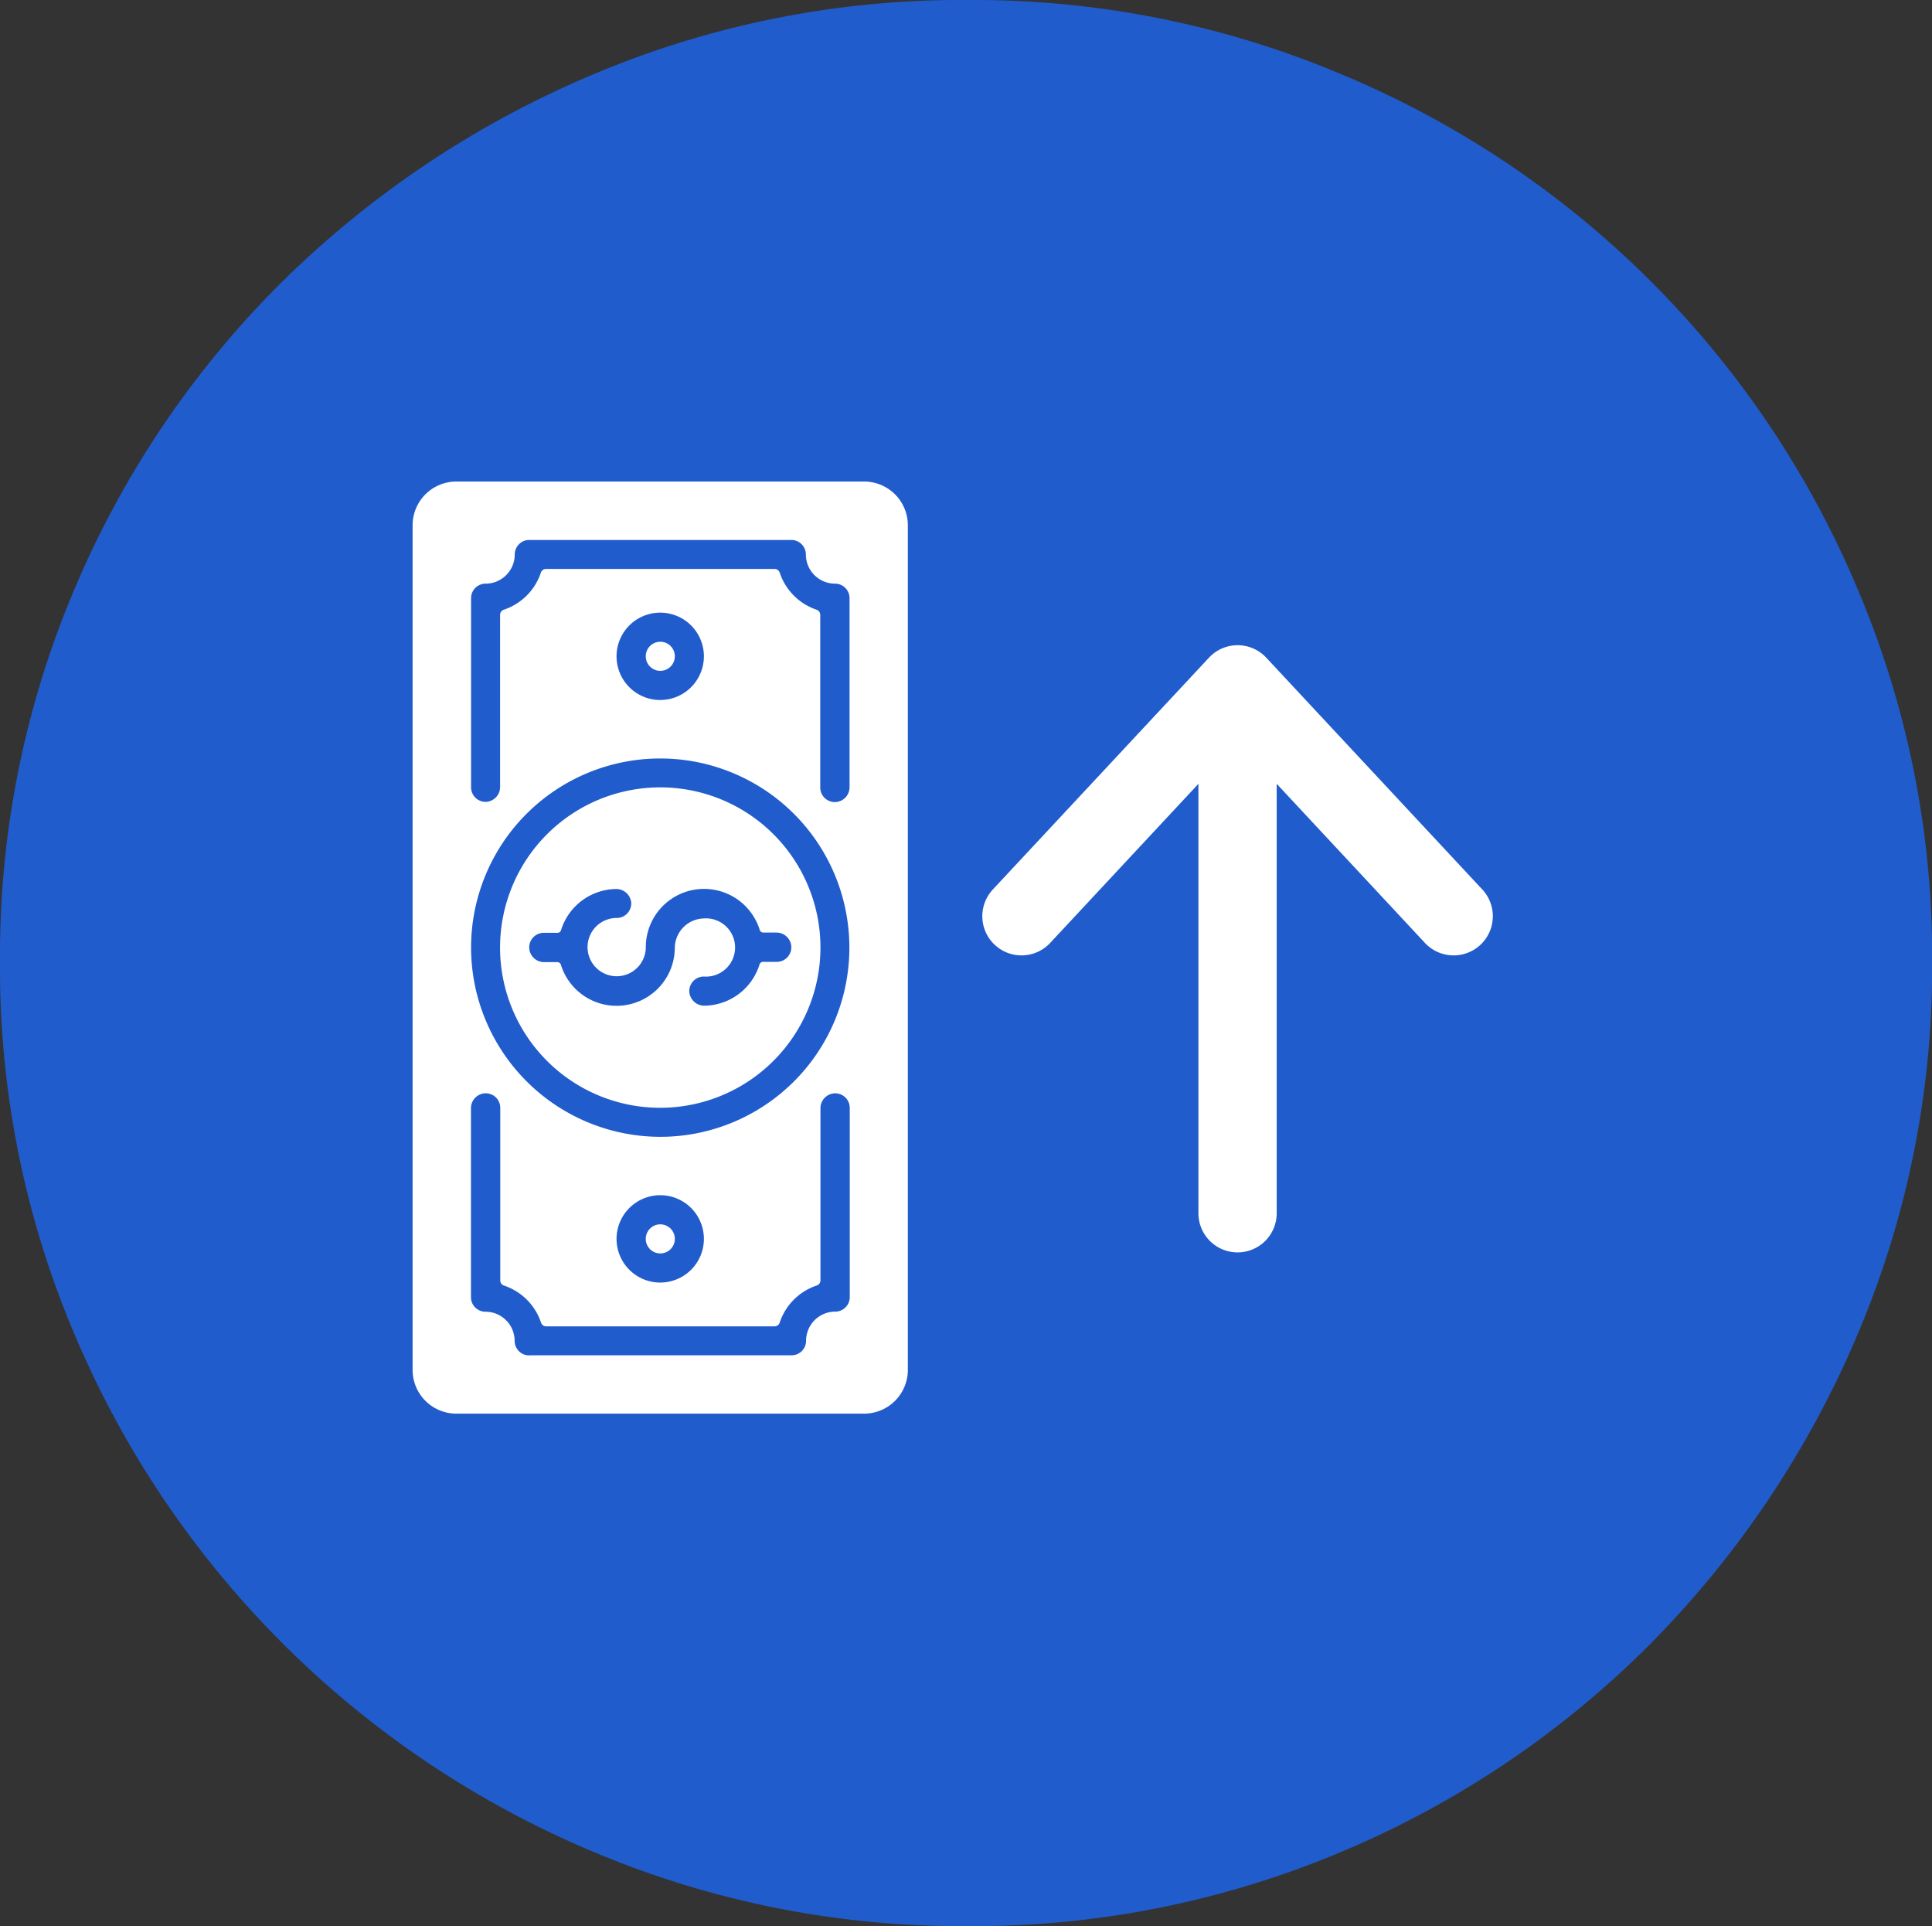
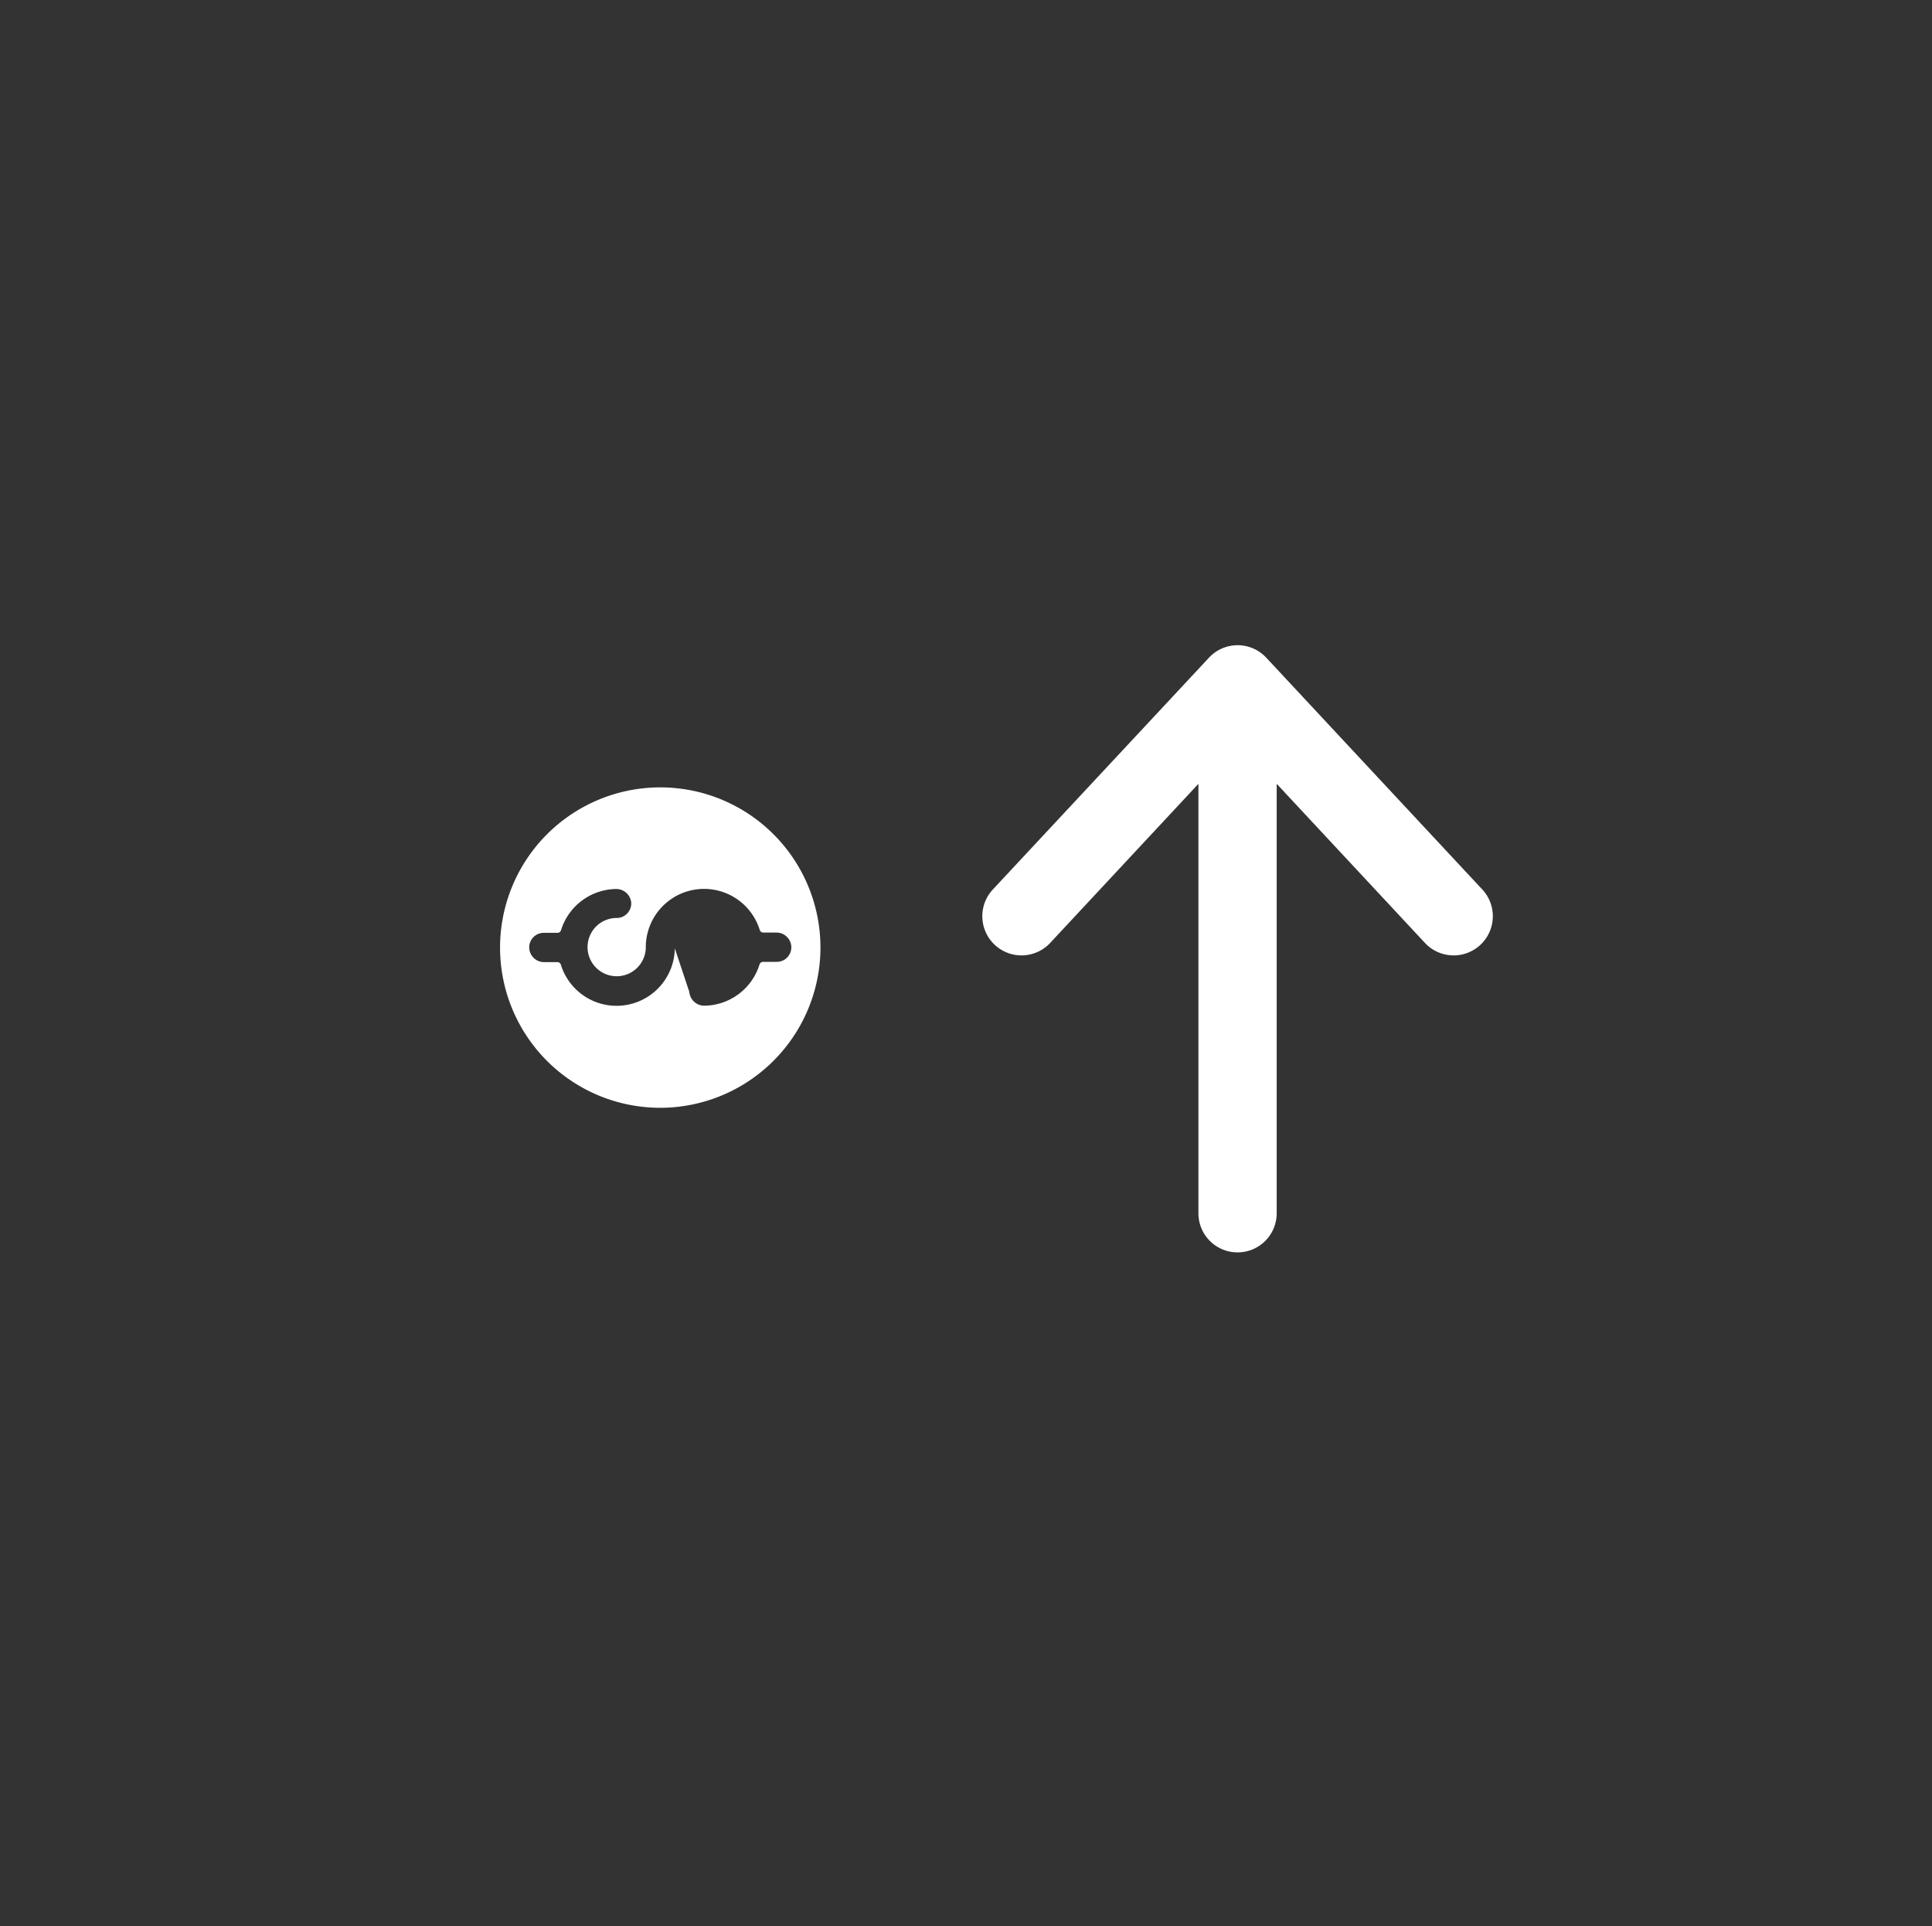
<svg xmlns="http://www.w3.org/2000/svg" width="56.176" height="56" viewBox="0 0 56.176 56">
  <rect x="0" y="0" width="56.176" height="56" fill="#333333" stroke="none" />
  <g id="Group_12" data-name="Group 12" transform="translate(-165.5 -2302)">
-     <path id="Path" d="M28.128,56a27.508,27.508,0,0,0,10.948-2.191,27.889,27.889,0,0,0,8.91-6.014,28.6,28.6,0,0,0,5.993-8.922,27.273,27.273,0,0,0,2.2-10.913,27.273,27.273,0,0,0-2.2-10.913,27.91,27.91,0,0,0-14.9-14.856A27.508,27.508,0,0,0,28.128,0,27.508,27.508,0,0,0,17.181,2.191a28.7,28.7,0,0,0-8.95,5.974A27.793,27.793,0,0,0,2.2,17.047,27.273,27.273,0,0,0,0,27.96,27.273,27.273,0,0,0,2.2,38.873,28.2,28.2,0,0,0,17.181,53.809,27.508,27.508,0,0,0,28.128,56Z" transform="translate(165.5 2302)" fill="#215ccd" />
    <g id="Group_11" data-name="Group 11" transform="translate(-1.824 -0.188)">
      <g id="money" transform="translate(193.721 2316.188) rotate(90)">
-         <ellipse id="Ellipse_1" data-name="Ellipse 1" cx="0.423" cy="0.423" rx="0.423" ry="0.423" transform="translate(4.658 6.775)" fill="#fff" />
-         <path id="Path_1" data-name="Path 1" d="M4.658,0A4.658,4.658,0,1,0,9.316,4.658,4.663,4.663,0,0,0,4.658,0Zm.021,4.235a1.694,1.694,0,0,1,.479,3.312.107.107,0,0,0-.077.1v.383a.433.433,0,0,1-.4.437.423.423,0,0,1-.452-.423v-.4a.107.107,0,0,0-.074-.1,1.7,1.7,0,0,1-1.2-1.587.437.437,0,0,1,.4-.455.423.423,0,0,1,.442.423.847.847,0,1,0,.847-.847,1.694,1.694,0,0,1-.5-3.312.107.107,0,0,0,.077-.1V1.285a.433.433,0,0,1,.4-.437.423.423,0,0,1,.452.423v.4a.107.107,0,0,0,.074.1,1.7,1.7,0,0,1,1.2,1.587.437.437,0,0,1-.4.455A.423.423,0,0,1,5.5,3.388.847.847,0,1,0,3.811,3.4.865.865,0,0,0,4.679,4.235Z" transform="translate(8.892 2.541)" fill="#fff" />
-         <path id="Path_2" data-name="Path 2" d="M25.83,0H1.27A1.272,1.272,0,0,0,0,1.27V13.127A1.272,1.272,0,0,0,1.27,14.4H25.83a1.272,1.272,0,0,0,1.27-1.27V1.27A1.272,1.272,0,0,0,25.83,0ZM8.892,12.7h-5.5a.422.422,0,0,1-.423-.42.848.848,0,0,0-.85-.85.422.422,0,0,1-.42-.423V3.388a.422.422,0,0,1,.42-.423.848.848,0,0,0,.85-.85.422.422,0,0,1,.423-.42h5.49a.433.433,0,0,1,.437.4.424.424,0,0,1-.423.452H3.876a.158.158,0,0,0-.15.109A1.7,1.7,0,0,1,2.65,3.725a.158.158,0,0,0-.109.15v6.646a.158.158,0,0,0,.109.15,1.7,1.7,0,0,1,1.076,1.076.158.158,0,0,0,.15.109h5a.433.433,0,0,1,.437.4A.423.423,0,0,1,8.892,12.7ZM6.352,7.2a1.27,1.27,0,1,1-1.27-1.27A1.272,1.272,0,0,1,6.352,7.2Zm7.2,5.5a5.5,5.5,0,1,1,5.5-5.5A5.511,5.511,0,0,1,13.55,12.7ZM25.407,11.01a.422.422,0,0,1-.42.423.848.848,0,0,0-.85.85.422.422,0,0,1-.423.42h-5.49a.433.433,0,0,1-.437-.4.423.423,0,0,1,.423-.452h5.017a.158.158,0,0,0,.15-.109,1.7,1.7,0,0,1,1.076-1.076.158.158,0,0,0,.109-.15V3.876a.158.158,0,0,0-.109-.15A1.7,1.7,0,0,1,23.375,2.65a.158.158,0,0,0-.15-.109h-5a.433.433,0,0,1-.437-.4.424.424,0,0,1,.423-.452h5.5a.422.422,0,0,1,.423.42.848.848,0,0,0,.85.85.422.422,0,0,1,.42.423V11.01ZM20.749,7.2a1.27,1.27,0,1,1,1.27,1.27A1.272,1.272,0,0,1,20.749,7.2Z" transform="translate(0 0)" fill="#fff" />
-         <ellipse id="Ellipse_2" data-name="Ellipse 2" cx="0.423" cy="0.423" rx="0.423" ry="0.423" transform="translate(21.596 6.775)" fill="#fff" />
+         <path id="Path_1" data-name="Path 1" d="M4.658,0A4.658,4.658,0,1,0,9.316,4.658,4.663,4.663,0,0,0,4.658,0Zm.021,4.235a1.694,1.694,0,0,1,.479,3.312.107.107,0,0,0-.077.1v.383a.433.433,0,0,1-.4.437.423.423,0,0,1-.452-.423v-.4a.107.107,0,0,0-.074-.1,1.7,1.7,0,0,1-1.2-1.587.437.437,0,0,1,.4-.455.423.423,0,0,1,.442.423.847.847,0,1,0,.847-.847,1.694,1.694,0,0,1-.5-3.312.107.107,0,0,0,.077-.1V1.285a.433.433,0,0,1,.4-.437.423.423,0,0,1,.452.423v.4a.107.107,0,0,0,.074.1,1.7,1.7,0,0,1,1.2,1.587.437.437,0,0,1-.4.455Z" transform="translate(8.892 2.541)" fill="#fff" />
      </g>
      <path id="Path_3" data-name="Path 3" d="M17.653,7.45a1.138,1.138,0,0,0-1.138-1.138H4.03L8.657,2A1.138,1.138,0,1,0,7.1.335L.362,6.616a1.138,1.138,0,0,0,0,1.665L7.1,14.564A1.139,1.139,0,0,0,8.657,12.9L4.03,8.588H16.515A1.138,1.138,0,0,0,17.653,7.45Z" transform="translate(210.758 2320.947) rotate(90)" fill="#fff" />
    </g>
  </g>
</svg>